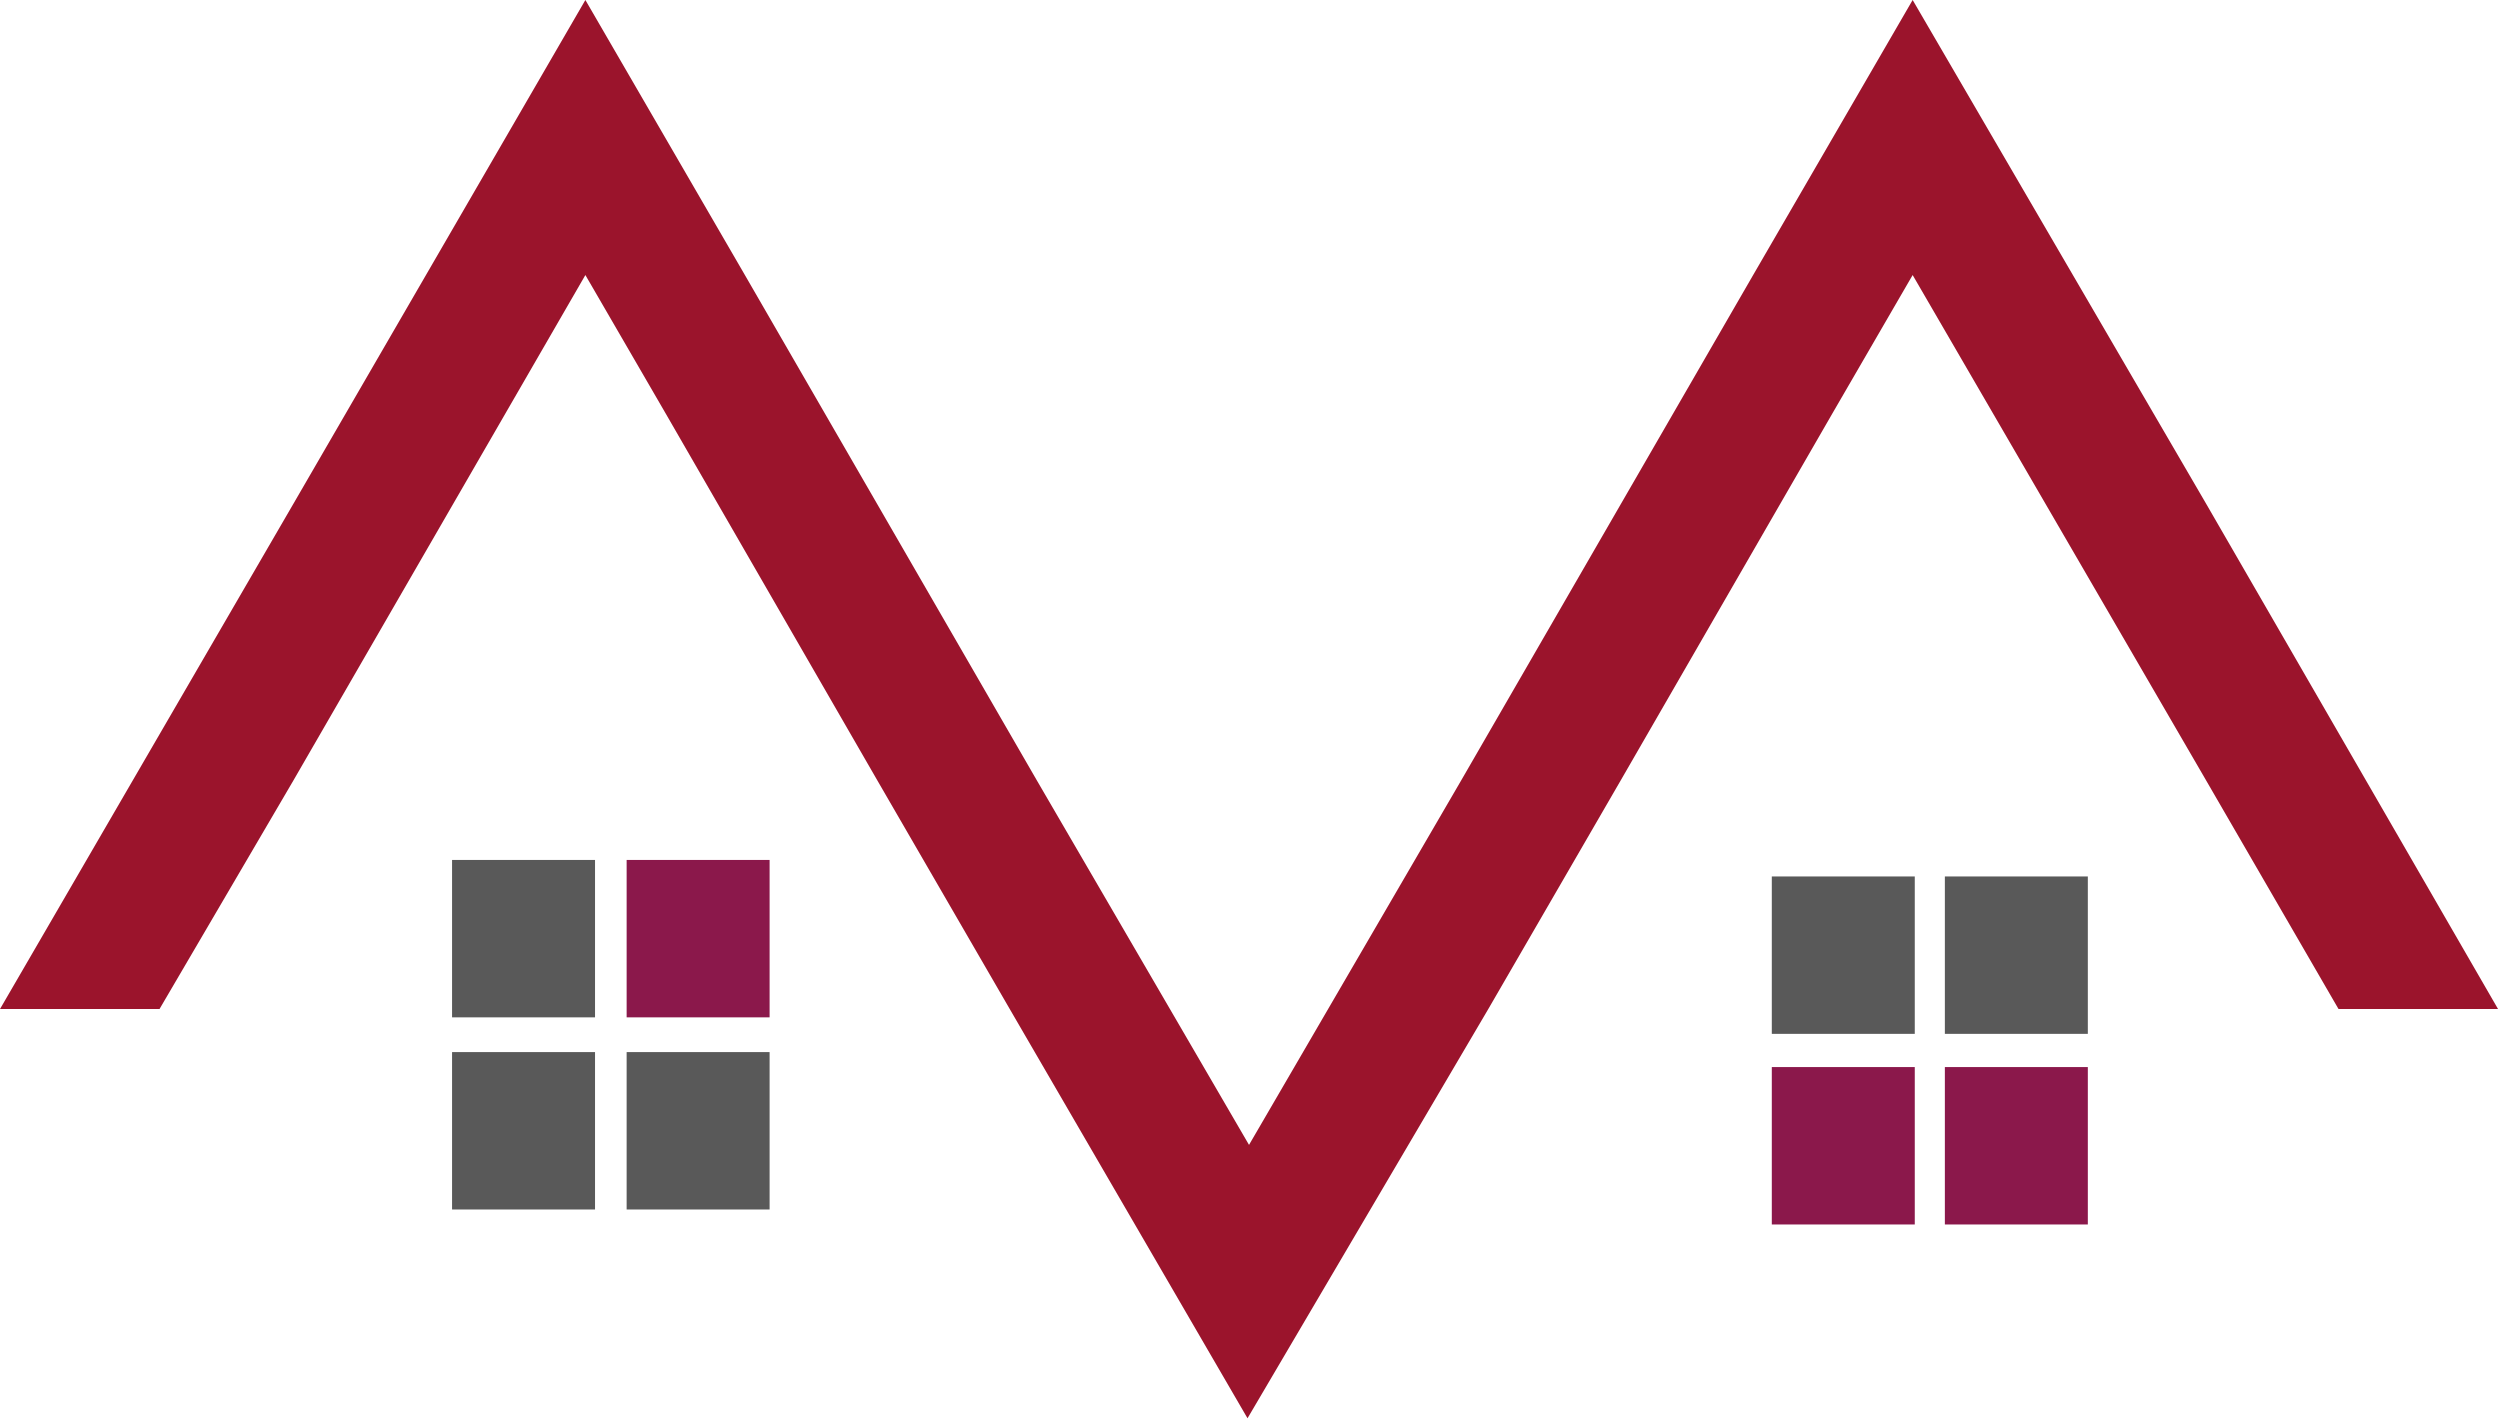
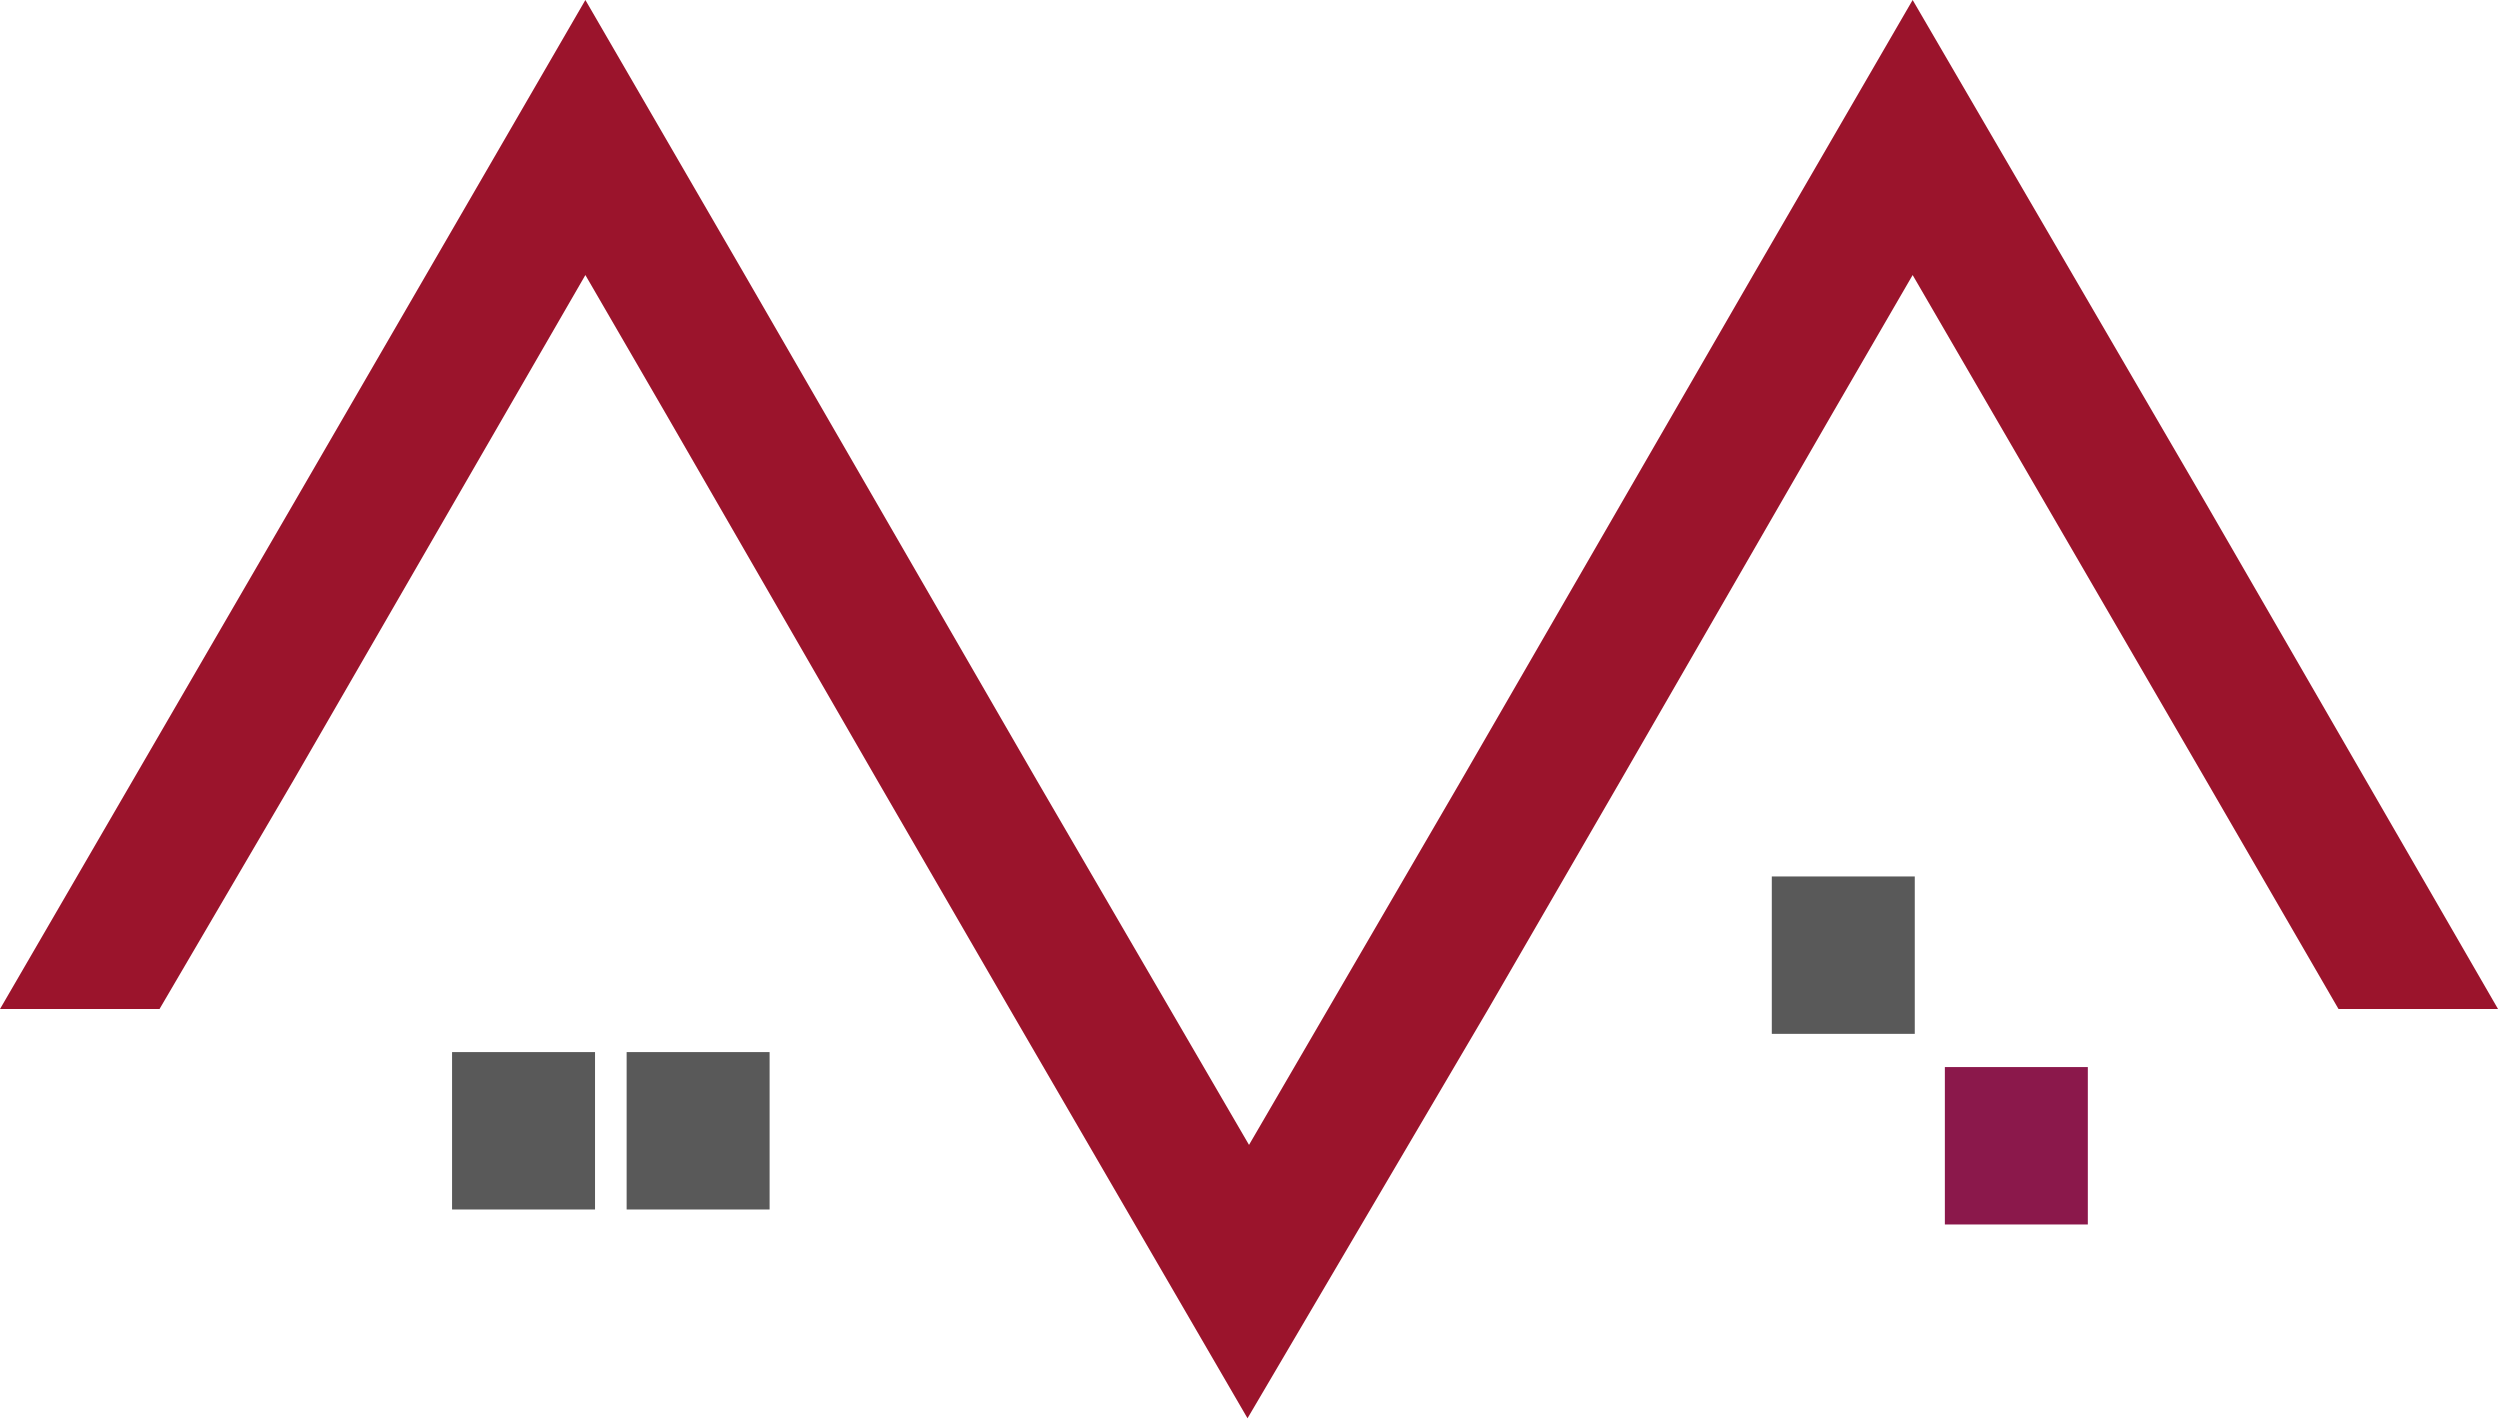
<svg xmlns="http://www.w3.org/2000/svg" width="237" height="135" viewBox="0 0 237 135" fill="none">
  <path fill-rule="evenodd" clip-rule="evenodd" d="M70.616 26.074L55.494 0L27.819 47.75L0 95.656H15.122L27.819 73.98L55.494 26.074L63.055 39.111L83.17 73.98L95.724 95.656L118.264 134.453L141.09 95.656L153.644 73.98L173.759 39.111L181.319 26.074L209.138 73.98L221.692 95.656H236.814L209.138 47.75L181.319 0L166.198 26.074L138.522 73.98L118.407 108.536L98.292 73.98L70.616 26.074Z" fill="#9B142C" />
-   <path d="M72.958 81.523H59.405V96.445H72.958V81.523Z" fill="#8B184B" />
  <path d="M56.409 99.738H42.856V114.66H56.409V99.738Z" fill="#595959" />
  <path d="M72.958 99.738H59.405V114.66H72.958V99.738Z" fill="#595959" />
-   <path d="M56.409 81.523H42.856V96.445H56.409V81.523Z" fill="#595959" />
-   <path d="M197.926 83.088H184.373V98.01H197.926V83.088Z" fill="#595959" />
-   <path d="M181.52 101.158H167.967V116.08H181.52V101.158Z" fill="#8B184B" />
  <path d="M197.926 101.158H184.373V116.08H197.926V101.158Z" fill="#8B184B" />
  <path d="M181.52 83.088H167.967V98.01H181.52V83.088Z" fill="#595959" />
</svg>